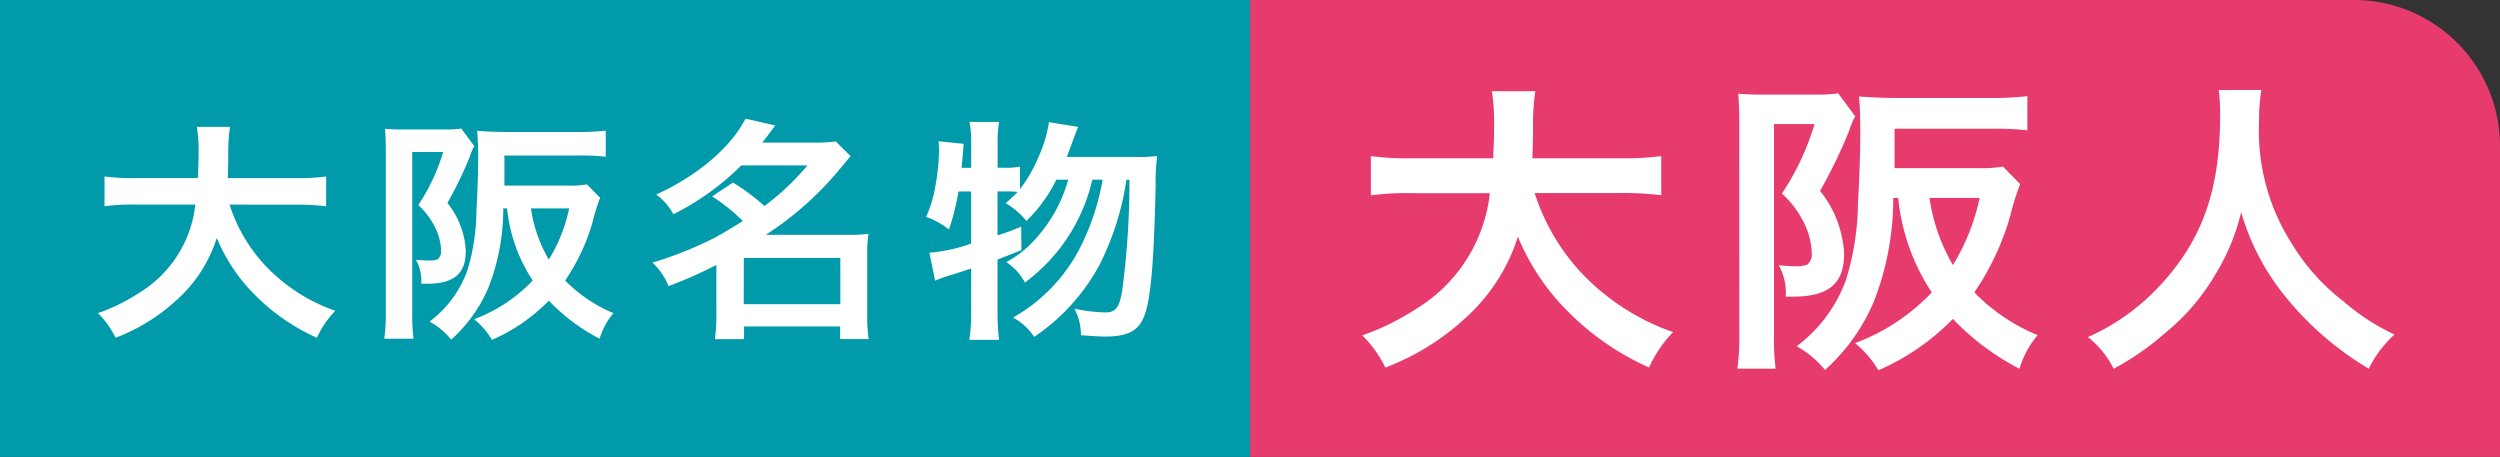
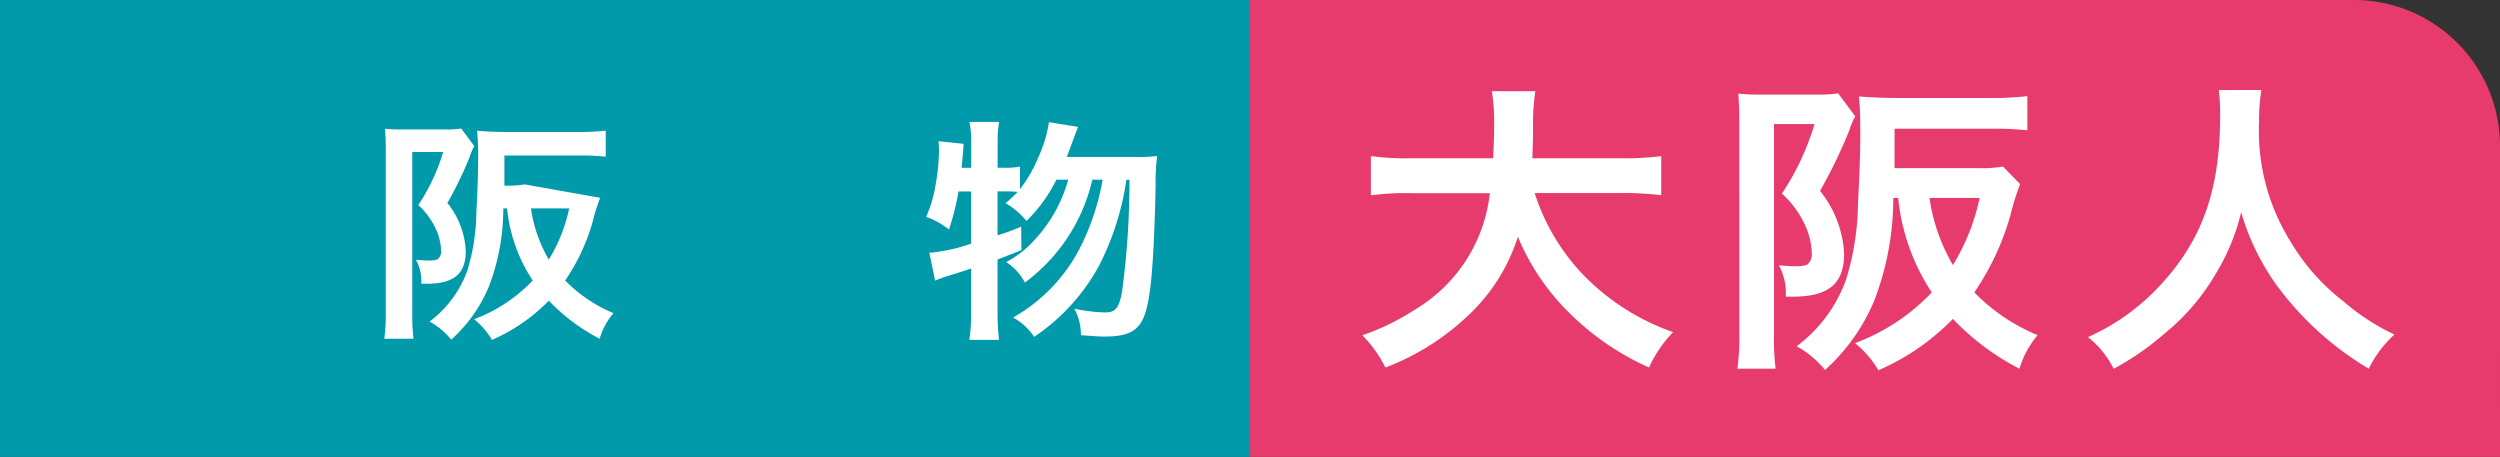
<svg xmlns="http://www.w3.org/2000/svg" width="186.054" height="34" viewBox="0 0 186.054 34">
  <rect x="0" y="0" width="186.054" height="34" fill="#333333" stroke="none" />
  <g transform="translate(5926 264)">
    <rect width="93.027" height="34" transform="translate(-5926 -264)" fill="#009aab" />
    <path d="M220.624,34H127.6V0h82.153a10.873,10.873,0,0,1,10.873,10.873Z" transform="translate(-5960.571 -264)" fill="#e73b6d" />
-     <path d="M19.794,18.737a11.99,11.99,0,0,0,2.7,4.579,13.113,13.113,0,0,0,5.168,3.321,7.154,7.154,0,0,0-1.367,2.01,15.165,15.165,0,0,1-4.624-3.2,13.024,13.024,0,0,1-2.827-4.229A10.456,10.456,0,0,1,15.787,25.9a13.988,13.988,0,0,1-4.474,2.744A6.849,6.849,0,0,0,10,26.812a13.781,13.781,0,0,0,3.033-1.486,8.808,8.808,0,0,0,4.213-6.589H12.829a15.206,15.206,0,0,0-2.34.122V16.64a15.811,15.811,0,0,0,2.359.122h4.587c.037-.873.056-1.153.056-2.062a10.991,10.991,0,0,0-.131-1.748h2.471A12.165,12.165,0,0,0,19.7,15c0,.717-.019,1.118-.038,1.765h4.961a16.668,16.668,0,0,0,2.359-.122v2.22a17.821,17.821,0,0,0-2.34-.122Z" transform="translate(-5928.71 -267.509)" fill="#fff" />
-     <path d="M39.339,14.816c0-.629-.018-1.206-.056-1.678a11.605,11.605,0,0,0,1.217.052h3.2a7.626,7.626,0,0,0,1.254-.069l.974,1.31a2.324,2.324,0,0,0-.187.367.778.778,0,0,1-.056.141c-.019.035-.056.174-.131.367a28.732,28.732,0,0,1-1.629,3.355,6.166,6.166,0,0,1,1.367,3.566c0,1.712-.88,2.446-2.94,2.446h-.375a3.253,3.253,0,0,0-.393-1.783c.655.052.768.052.917.052a1.8,1.8,0,0,0,.693-.087.757.757,0,0,0,.262-.663,4.061,4.061,0,0,0-.3-1.382,5.468,5.468,0,0,0-1.4-1.992,14.658,14.658,0,0,0,1.854-3.95h-2.3V26.962a13.3,13.3,0,0,0,.093,1.8H39.227a13.582,13.582,0,0,0,.112-2.01Zm15.952,3.46a14.054,14.054,0,0,0-.561,1.8,14.917,14.917,0,0,1-2.041,4.352,10.741,10.741,0,0,0,3.594,2.429,5.264,5.264,0,0,0-1.029,1.905,14.172,14.172,0,0,1-3.782-2.831,13.3,13.3,0,0,1-4.231,2.918,5.659,5.659,0,0,0-1.33-1.538,11.575,11.575,0,0,0,4.363-2.883,11.805,11.805,0,0,1-1.909-5.365h-.281a16.192,16.192,0,0,1-1.067,5.8,10.924,10.924,0,0,1-2.808,3.967,5.565,5.565,0,0,0-1.61-1.345,8.192,8.192,0,0,0,2.808-3.792,15.306,15.306,0,0,0,.674-4.37c.075-1.31.131-2.848.131-3.9a21.189,21.189,0,0,0-.075-2.133c.655.052,1.386.087,2.21.087h5.261a16.925,16.925,0,0,0,2.1-.1v1.94a16.809,16.809,0,0,0-2.041-.087h-5.5v2.237H52.8a7.969,7.969,0,0,0,1.517-.087Zm-5.149.787a10.461,10.461,0,0,0,1.329,3.81,11.942,11.942,0,0,0,1.516-3.81Z" transform="translate(-5936.628 -267.555)" fill="#fff" />
-     <path d="M72.595,16.867a16.124,16.124,0,0,1,2.34,1.747,18.832,18.832,0,0,0,3.2-3.023H73.213a19.321,19.321,0,0,1-5.055,3.634,4.448,4.448,0,0,0-1.274-1.468c3.071-1.4,5.542-3.5,6.647-5.644l2.209.507c-.486.663-.655.873-.973,1.276H78.6a10.974,10.974,0,0,0,1.648-.088l1.1,1.1c-.225.262-.243.28-.674.8a24.272,24.272,0,0,1-5.636,5.05h6.067a12.353,12.353,0,0,0,1.573-.069,9.85,9.85,0,0,0-.093,1.608v4.491a10.934,10.934,0,0,0,.112,1.73H80.571V27.58H73.419v.943H71.247a12.25,12.25,0,0,0,.112-1.73V23A32.086,32.086,0,0,1,67.8,24.574a4.794,4.794,0,0,0-1.2-1.748A28.242,28.242,0,0,0,71.1,21.043c.6-.314,1.217-.681,2.228-1.311A13.519,13.519,0,0,0,71.04,17.9Zm.8,9.053h7.189V22.477H73.4Z" transform="translate(-5944.045 -267.282)" fill="#fff" />
+     <path d="M39.339,14.816c0-.629-.018-1.206-.056-1.678a11.605,11.605,0,0,0,1.217.052h3.2a7.626,7.626,0,0,0,1.254-.069l.974,1.31a2.324,2.324,0,0,0-.187.367.778.778,0,0,1-.056.141c-.019.035-.056.174-.131.367a28.732,28.732,0,0,1-1.629,3.355,6.166,6.166,0,0,1,1.367,3.566c0,1.712-.88,2.446-2.94,2.446h-.375a3.253,3.253,0,0,0-.393-1.783c.655.052.768.052.917.052a1.8,1.8,0,0,0,.693-.087.757.757,0,0,0,.262-.663,4.061,4.061,0,0,0-.3-1.382,5.468,5.468,0,0,0-1.4-1.992,14.658,14.658,0,0,0,1.854-3.95h-2.3V26.962a13.3,13.3,0,0,0,.093,1.8H39.227a13.582,13.582,0,0,0,.112-2.01Zm15.952,3.46a14.054,14.054,0,0,0-.561,1.8,14.917,14.917,0,0,1-2.041,4.352,10.741,10.741,0,0,0,3.594,2.429,5.264,5.264,0,0,0-1.029,1.905,14.172,14.172,0,0,1-3.782-2.831,13.3,13.3,0,0,1-4.231,2.918,5.659,5.659,0,0,0-1.33-1.538,11.575,11.575,0,0,0,4.363-2.883,11.805,11.805,0,0,1-1.909-5.365h-.281a16.192,16.192,0,0,1-1.067,5.8,10.924,10.924,0,0,1-2.808,3.967,5.565,5.565,0,0,0-1.61-1.345,8.192,8.192,0,0,0,2.808-3.792,15.306,15.306,0,0,0,.674-4.37c.075-1.31.131-2.848.131-3.9a21.189,21.189,0,0,0-.075-2.133c.655.052,1.386.087,2.21.087h5.261a16.925,16.925,0,0,0,2.1-.1v1.94a16.809,16.809,0,0,0-2.041-.087h-5.5v2.237a7.969,7.969,0,0,0,1.517-.087Zm-5.149.787a10.461,10.461,0,0,0,1.329,3.81,11.942,11.942,0,0,0,1.516-3.81Z" transform="translate(-5936.628 -267.555)" fill="#fff" />
    <path d="M110.171,15.053a10.592,10.592,0,0,0,1.554-.07,14.827,14.827,0,0,0-.112,2.2c-.131,5.942-.375,8.58-.88,9.787-.431,1.048-1.236,1.45-2.883,1.45-.412,0-.88-.035-1.8-.1a4.076,4.076,0,0,0-.487-1.975,11.958,11.958,0,0,0,2.321.28c.749,0,1.029-.367,1.236-1.608a60.762,60.762,0,0,0,.543-8.267h-.225a20.56,20.56,0,0,1-2,6.327,14.959,14.959,0,0,1-4.868,5.365A4.3,4.3,0,0,0,101,27.007a12.57,12.57,0,0,0,4.868-4.963,17.975,17.975,0,0,0,1.8-5.3h-.768a13.156,13.156,0,0,1-5.017,7.655,4.174,4.174,0,0,0-1.386-1.521,7.724,7.724,0,0,0,2.209-1.765,10.786,10.786,0,0,0,2.4-4.369h-.881a11.2,11.2,0,0,1-2.227,3.076,5.591,5.591,0,0,0-1.554-1.328,9.608,9.608,0,0,0,.9-.84,9.953,9.953,0,0,0-1.048-.035h-.45v3.269a15.911,15.911,0,0,0,1.76-.647l.019,1.748c-.88.349-1.142.454-1.779.7v3.967a17.124,17.124,0,0,0,.113,2.01h-2.21a12.969,12.969,0,0,0,.131-2.01v-3.3c-.768.262-1.329.436-1.685.542a8.146,8.146,0,0,0-.992.367l-.431-2.08a12.3,12.3,0,0,0,3.108-.681V17.622h-.936a19.005,19.005,0,0,1-.712,2.832,5.97,5.97,0,0,0-1.7-.944,9.28,9.28,0,0,0,.712-2.429,15.308,15.308,0,0,0,.244-2.464,5.2,5.2,0,0,0-.037-.733l1.872.192c-.074,1.049-.093,1.137-.149,1.783h.712V13.882a7.029,7.029,0,0,0-.131-1.433h2.21a8.147,8.147,0,0,0-.113,1.433v1.975h.45a5.324,5.324,0,0,0,1.217-.088v1.678a10.112,10.112,0,0,0,1.329-2.289,9.748,9.748,0,0,0,.824-2.692l2.172.35c-.149.367-.149.367-.6,1.59-.055.157-.131.35-.243.647Z" transform="translate(-5951.608 -267.373)" fill="#fff" />
    <path d="M151.888,16.888a15.707,15.707,0,0,0,3.532,6,17.191,17.191,0,0,0,6.77,4.35,9.358,9.358,0,0,0-1.791,2.633,19.883,19.883,0,0,1-6.059-4.19,17.068,17.068,0,0,1-3.7-5.541,13.716,13.716,0,0,1-4,6.136,18.351,18.351,0,0,1-5.863,3.6,8.944,8.944,0,0,0-1.717-2.4,18.054,18.054,0,0,0,3.974-1.946,11.539,11.539,0,0,0,5.519-8.631h-5.789a19.856,19.856,0,0,0-3.066.16V14.14a20.652,20.652,0,0,0,3.091.16h6.01c.049-1.144.073-1.511.073-2.7a14.279,14.279,0,0,0-.171-2.29h3.238a15.924,15.924,0,0,0-.171,2.679c0,.938-.025,1.465-.05,2.312h6.5a21.756,21.756,0,0,0,3.09-.16v2.908a23.258,23.258,0,0,0-3.066-.16Z" transform="translate(-5963.676 -266.522)" fill="#fff" />
    <path d="M177.491,11.751c0-.825-.025-1.58-.074-2.2a15.18,15.18,0,0,0,1.594.069h4.194a9.9,9.9,0,0,0,1.643-.091l1.276,1.717a3.129,3.129,0,0,0-.245.48.936.936,0,0,1-.074.184c-.025.045-.074.228-.171.48a37.805,37.805,0,0,1-2.134,4.4,8.079,8.079,0,0,1,1.79,4.671c0,2.243-1.153,3.2-3.851,3.2h-.491a4.248,4.248,0,0,0-.515-2.335c.858.069,1.006.069,1.2.069a2.35,2.35,0,0,0,.908-.114.992.992,0,0,0,.343-.87A5.307,5.307,0,0,0,182.5,19.6a7.155,7.155,0,0,0-1.839-2.61,19.2,19.2,0,0,0,2.428-5.174h-3.017V27.662a17.531,17.531,0,0,0,.122,2.359h-2.846a17.783,17.783,0,0,0,.147-2.633Zm20.9,4.533a18.752,18.752,0,0,0-.736,2.358,19.568,19.568,0,0,1-2.673,5.7,14.059,14.059,0,0,0,4.709,3.182,6.9,6.9,0,0,0-1.349,2.5,18.539,18.539,0,0,1-4.955-3.709,17.425,17.425,0,0,1-5.544,3.823A7.424,7.424,0,0,0,186.1,28.12a15.157,15.157,0,0,0,5.716-3.777,15.489,15.489,0,0,1-2.5-7.029h-.367a21.177,21.177,0,0,1-1.4,7.6,14.3,14.3,0,0,1-3.679,5.2,7.272,7.272,0,0,0-2.11-1.763,10.725,10.725,0,0,0,3.68-4.969,20.037,20.037,0,0,0,.884-5.723c.1-1.718.171-3.731.171-5.106,0-1.213-.026-2.084-.1-2.793.858.069,1.815.114,2.894.114h6.893a22.12,22.12,0,0,0,2.747-.138v2.542a22.129,22.129,0,0,0-2.673-.114h-7.211v2.93h6.082a10.435,10.435,0,0,0,1.988-.114Zm-6.745,1.03a13.685,13.685,0,0,0,1.742,4.991,15.69,15.69,0,0,0,1.987-4.991Z" transform="translate(-5974.049 -266.582)" fill="#fff" />
    <path d="M226.041,9.185a14.2,14.2,0,0,0-.171,2.358,15.581,15.581,0,0,0,2.4,9.02,15.629,15.629,0,0,0,3.876,4.35,16.412,16.412,0,0,0,3.8,2.473,8.524,8.524,0,0,0-1.913,2.541,23.3,23.3,0,0,1-6.231-5.4,17.628,17.628,0,0,1-3.263-6.25,15.722,15.722,0,0,1-1.914,4.624,16.16,16.16,0,0,1-3.777,4.4,20.573,20.573,0,0,1-3.8,2.633,6.926,6.926,0,0,0-1.913-2.358,16.264,16.264,0,0,0,5.347-3.823c3.165-3.389,4.489-7.143,4.489-12.638a13.992,13.992,0,0,0-.1-1.923Z" transform="translate(-5983.747 -266.489)" fill="#fff" />
  </g>
</svg>